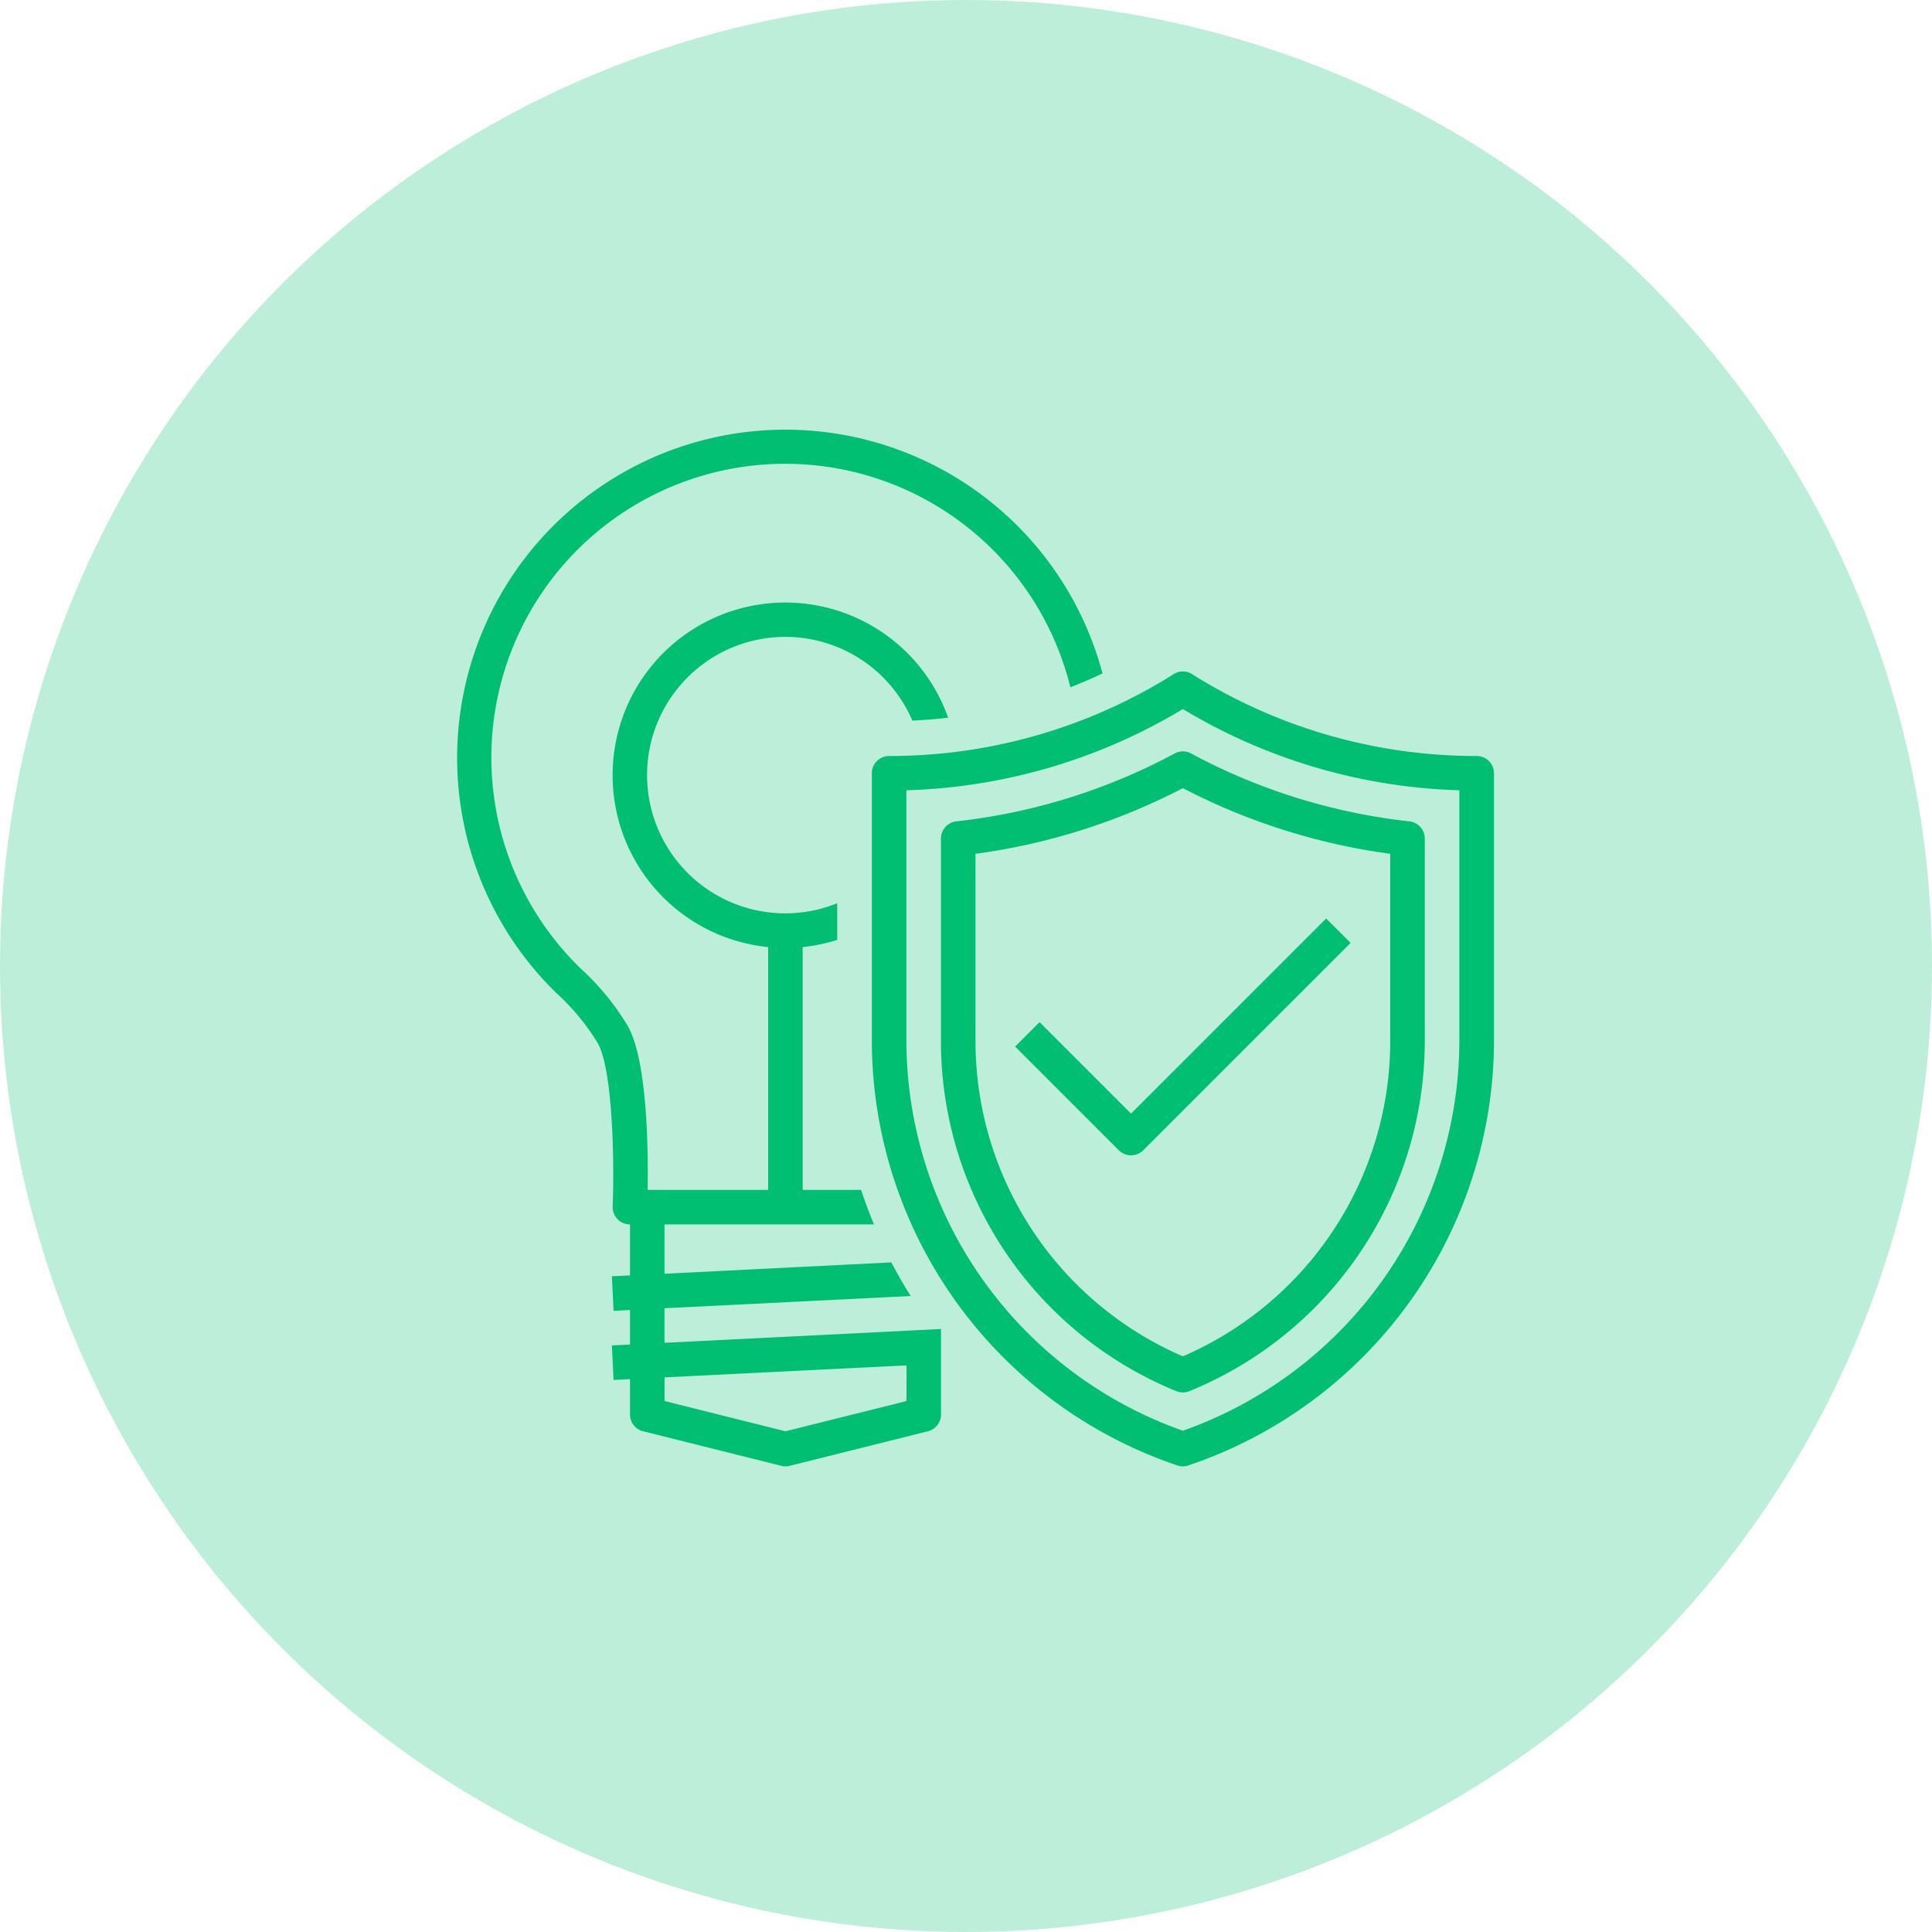
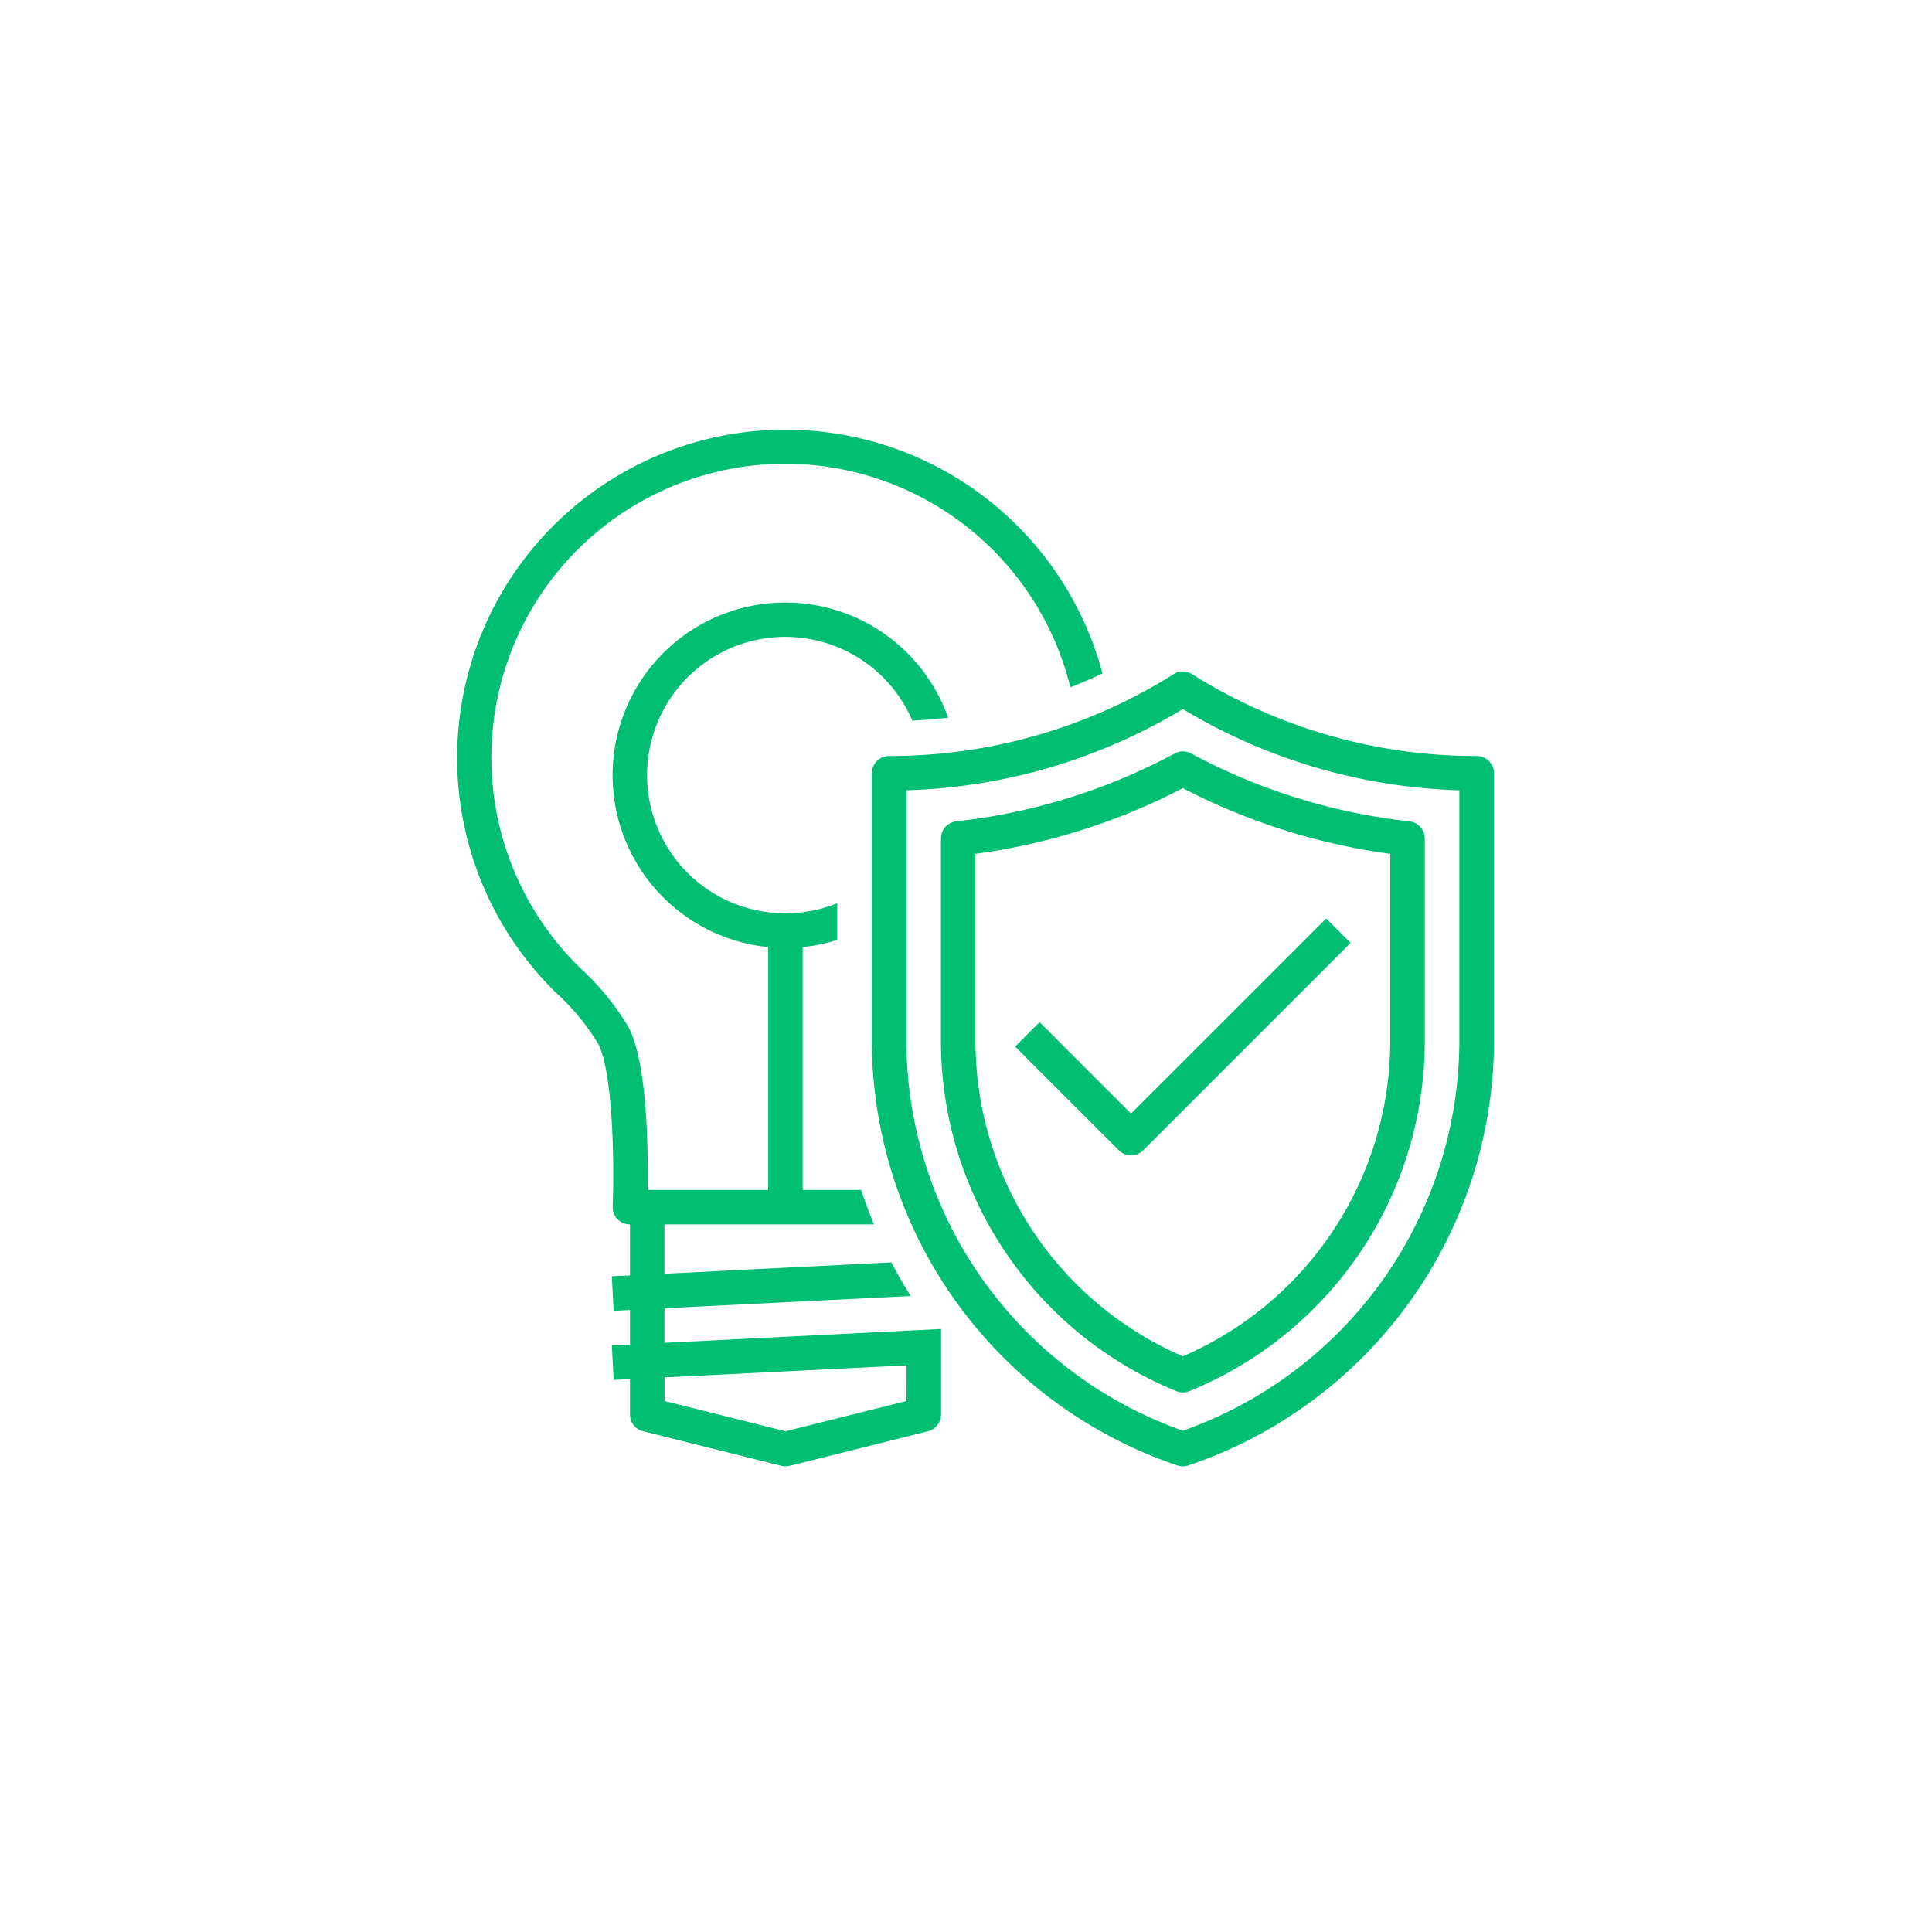
<svg xmlns="http://www.w3.org/2000/svg" viewBox="0 0 966 966">
  <g fill="#00be72">
-     <circle cx="483" cy="483" fill-opacity=".26" r="483" />
    <path d="m332.24 671.4v-17.28l123.11-6.12q-5.19-8.22-9.69-16.81l-113.42 5.68v-24.65h104.76q-3.56-8.51-6.46-17.28h-29.2v-121.4a85.63 85.63 0 0 0 17.28-3.6v-18.32a69.12 69.12 0 1 1 37.56-91.31q9-.42 17.89-1.46a86.35 86.35 0 1 0 -90 114.69v121.4h-60.25c.33-19.87-.11-64.88-10-82.08a127.66 127.66 0 0 0 -23.49-28.6l-1.45-1.45a146.88 146.88 0 1 1 246.3-139.17q8.16-3.18 16.08-6.92a164.11 164.11 0 1 0 -274.62 158.28l1.47 1.47a113.21 113.21 0 0 1 20.74 25.06c7.27 12.62 8.45 56.84 7.49 81.74a8.64 8.64 0 0 0 8.34 8.93h.32v25.5l-9.07.44.86 17.28 8.21-.42v17.28l-9.07.42.86 17.28 8.21-.43v17.71a8.63 8.63 0 0 0 6.57 8.38l69.11 17.28a8.57 8.57 0 0 0 4.15 0l69.12-17.28a8.63 8.63 0 0 0 6.56-8.38v-42.77l-17.27.87zm121 29.12-60.48 15.12-60.48-15.12v-11.84l121-6z" />
    <path d="m738.31 378a266.76 266.76 0 0 1 -139.19-39l-3.19-2a8.62 8.62 0 0 0 -9 0l-3.19 2a266.75 266.75 0 0 1 -139.18 39 8.64 8.64 0 0 0 -8.64 8.64v134.91a224.57 224.57 0 0 0 152.7 211.15 8.49 8.49 0 0 0 5.63 0 224.58 224.58 0 0 0 152.75-211.15v-134.92a8.64 8.64 0 0 0 -8.69-8.63zm-8.64 143.56a207.22 207.22 0 0 1 -138.24 193.81 207.2 207.2 0 0 1 -138.23-193.82v-126.41a284 284 0 0 0 138.23-40.61 283.94 283.94 0 0 0 138.24 40.61z" />
    <path d="m587.35 376.73a300.1 300.1 0 0 1 -109.19 33.95 8.65 8.65 0 0 0 -7.69 8.59v102.28a189.12 189.12 0 0 0 117.63 174 8.66 8.66 0 0 0 6.67 0 189.11 189.11 0 0 0 117.62-174v-102.28a8.63 8.63 0 0 0 -7.69-8.59 299.93 299.93 0 0 1 -109.18-33.95 8.52 8.52 0 0 0 -8.17 0zm107.76 50.18v94.64a171.71 171.71 0 0 1 -103.68 156.61 171.73 171.73 0 0 1 -103.68-156.61v-94.64a316.29 316.29 0 0 0 103.68-32.84 316.37 316.37 0 0 0 103.68 32.84z" />
    <path d="m519.78 511.07-12.21 12.22 51.83 51.84a8.65 8.65 0 0 0 12.22 0l103.68-103.68-12.22-12.21-97.57 97.56z" />
  </g>
</svg>